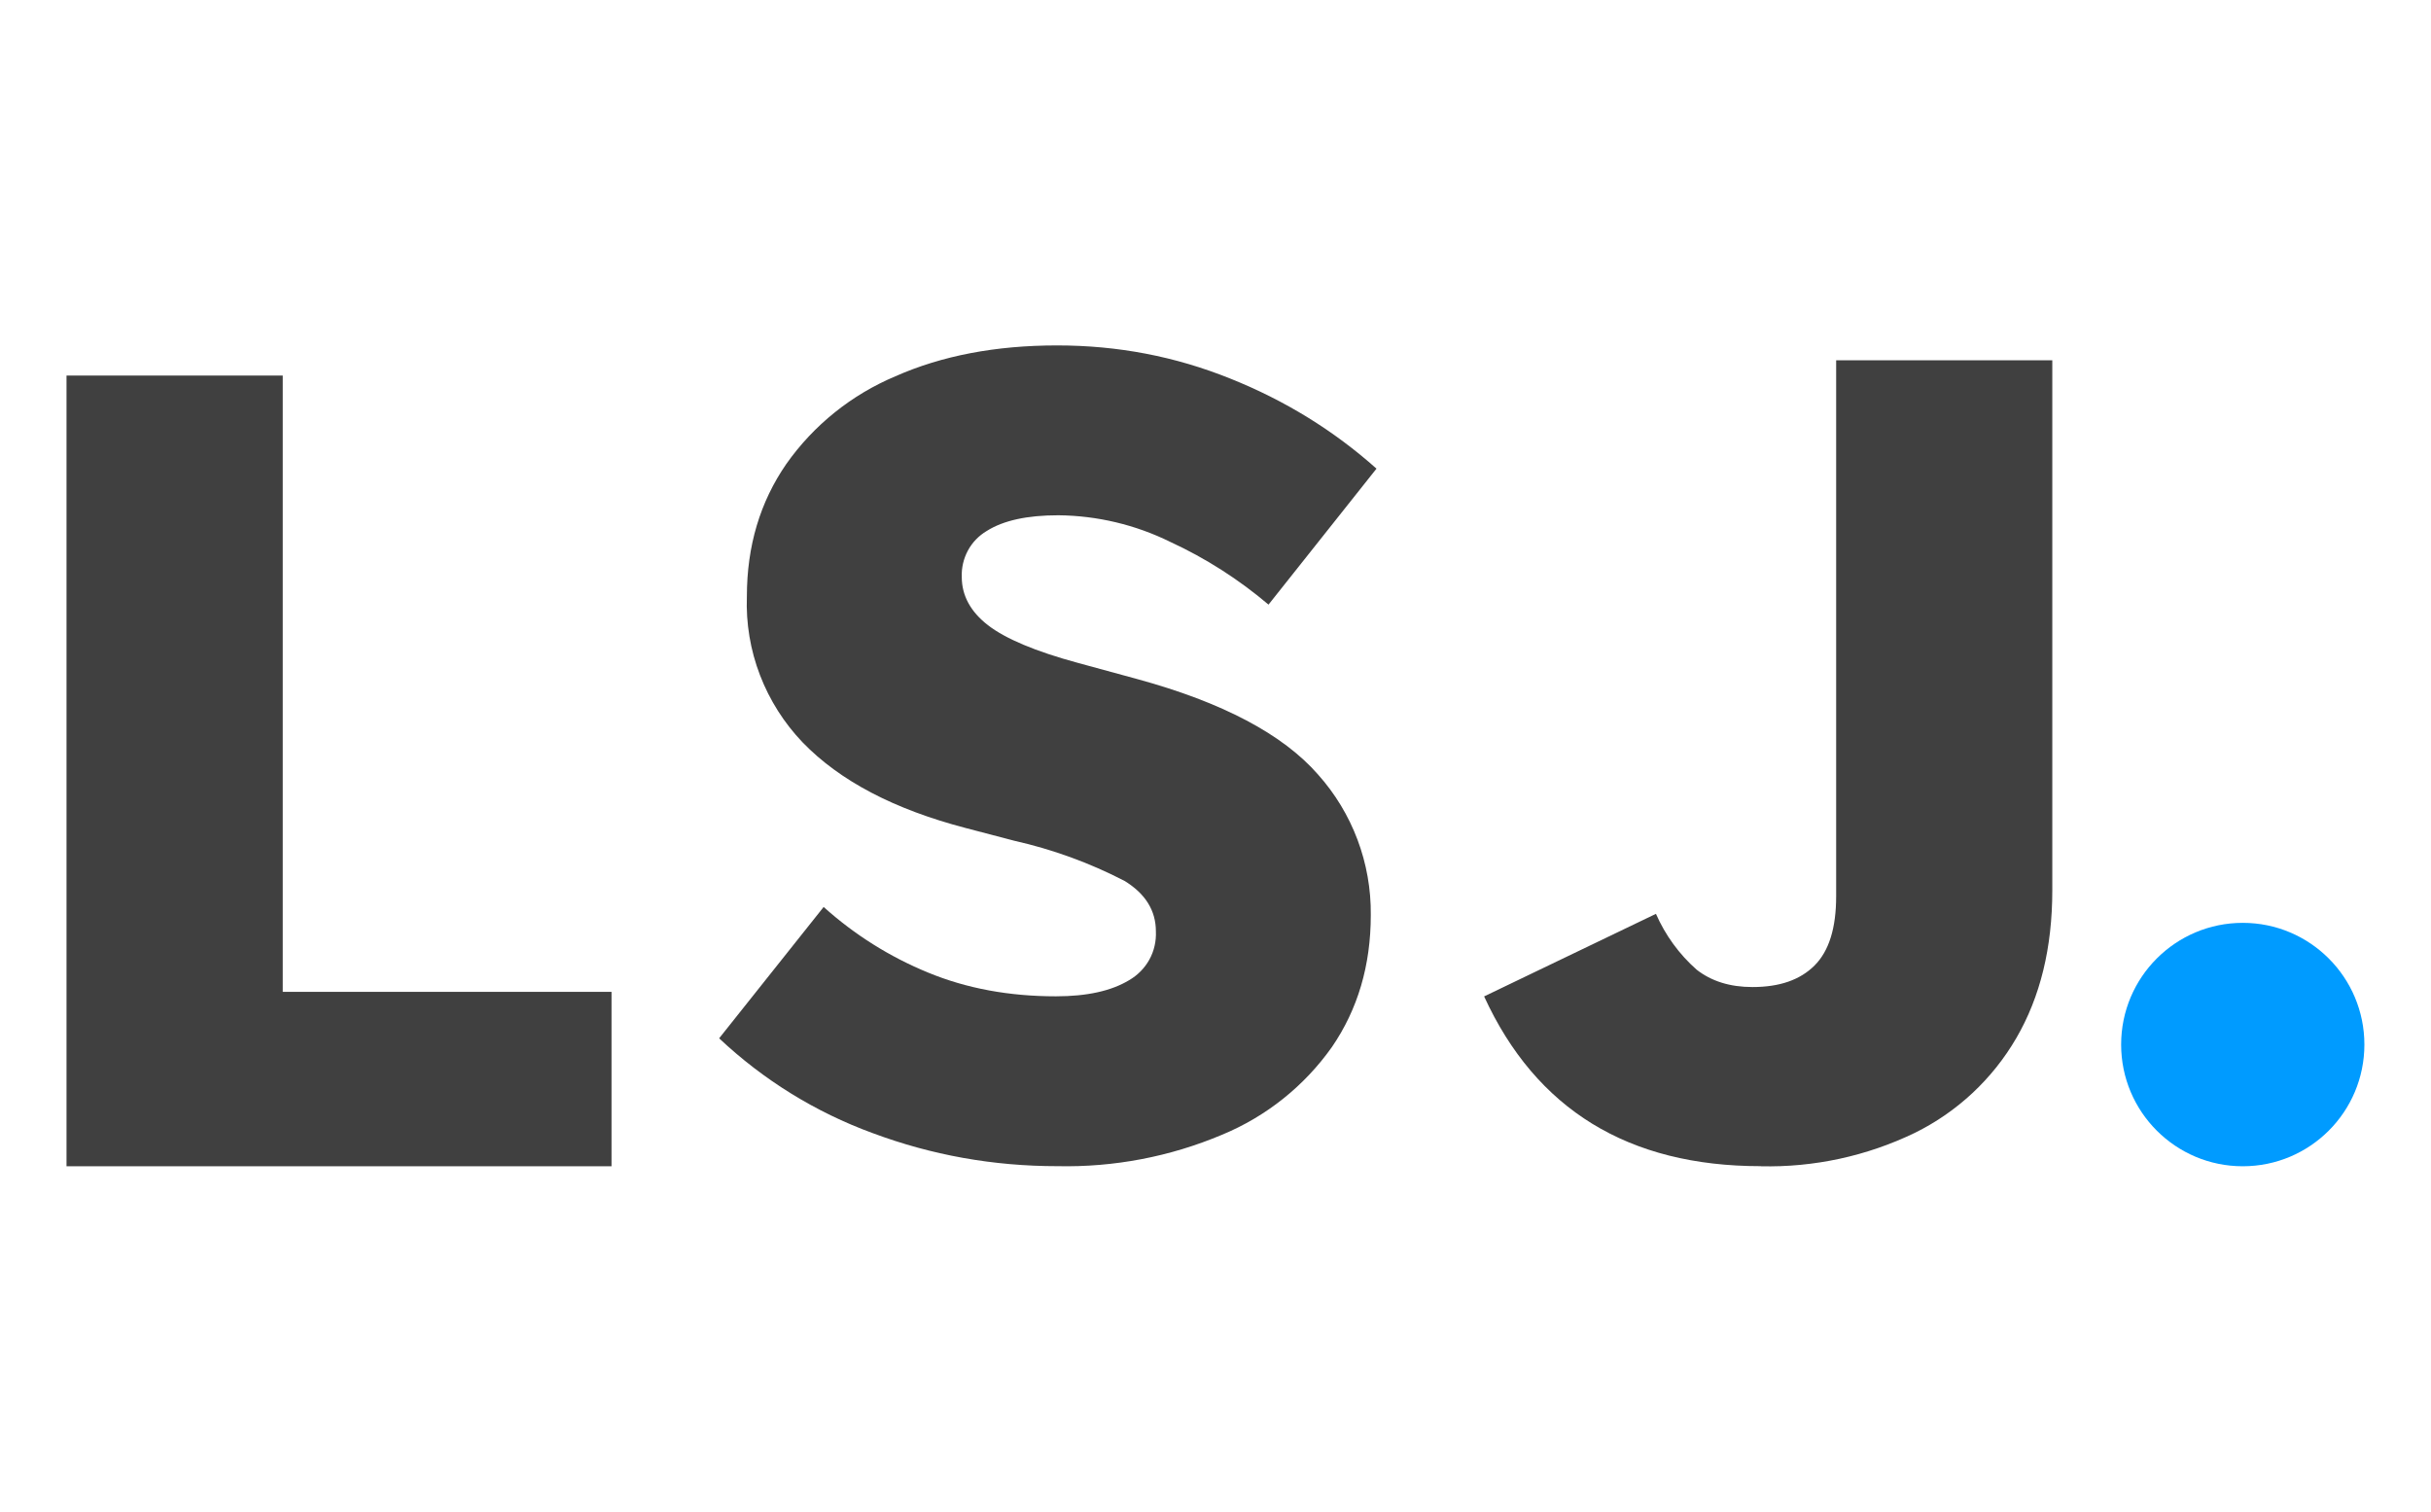
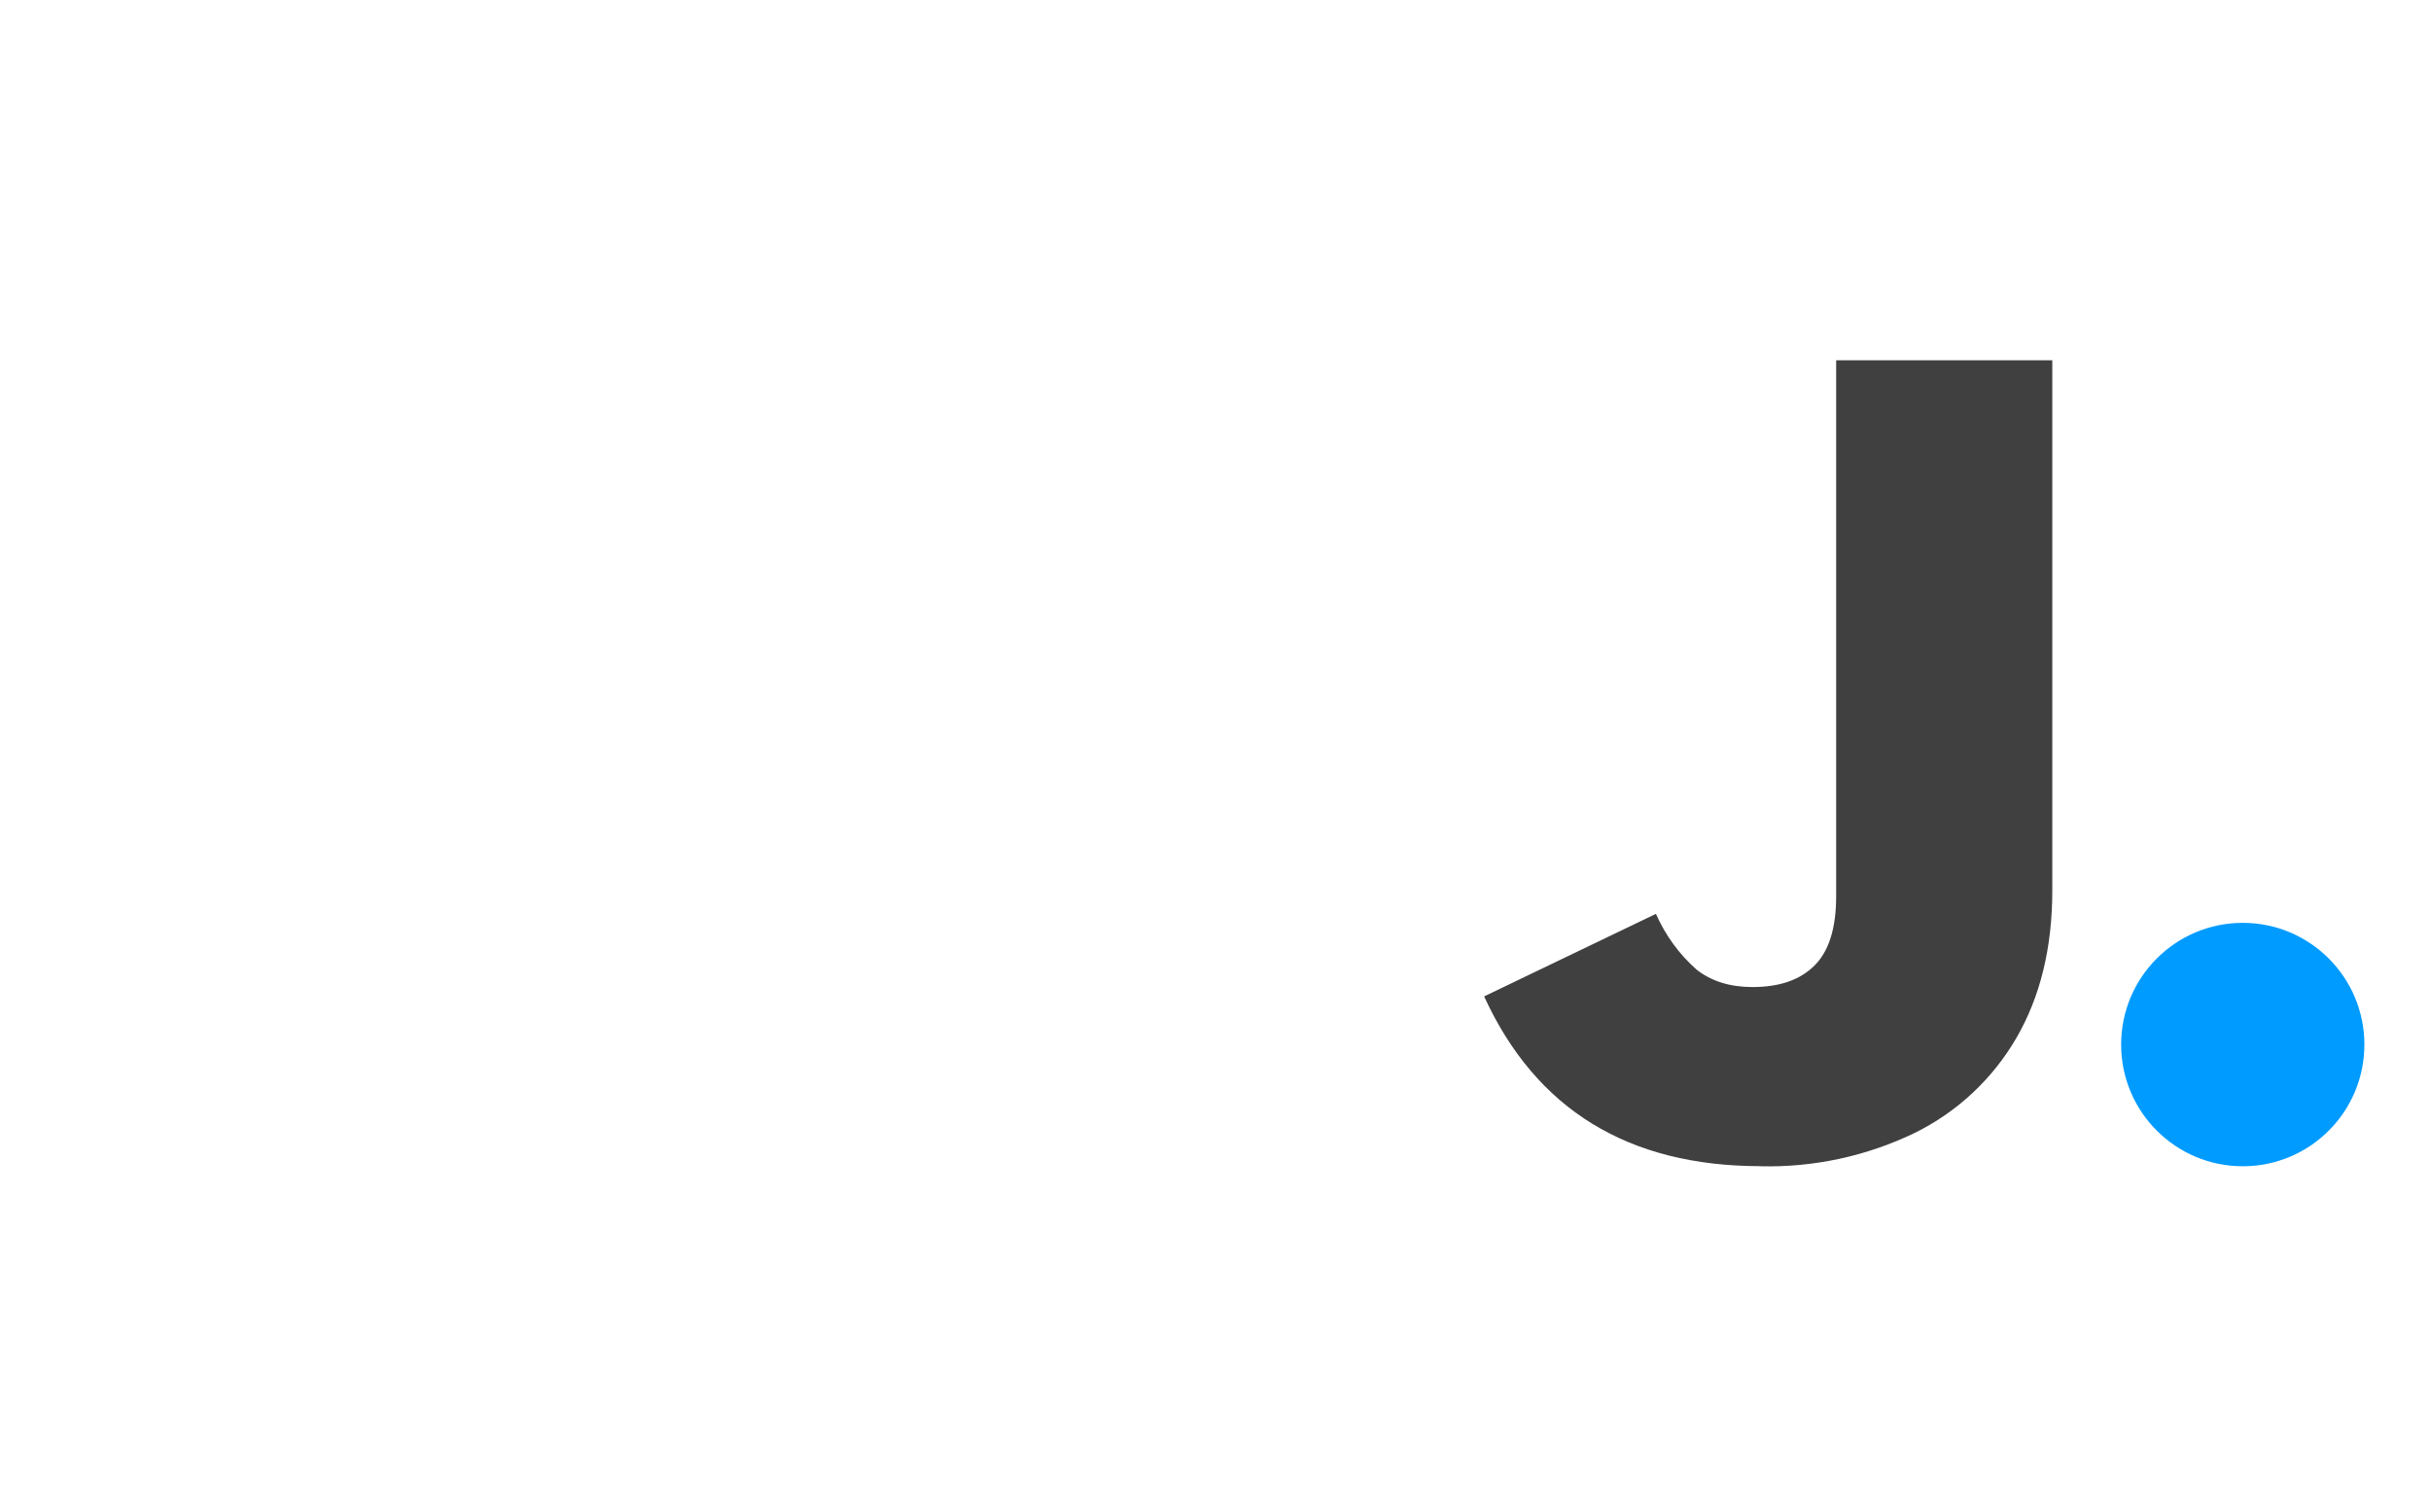
<svg xmlns="http://www.w3.org/2000/svg" viewBox="0 0 272.63 169.56" data-name="Layer 2" id="Layer_2">
  <defs>
    <style>
      .cls-1 {
        fill: none;
      }

      .cls-2 {
        fill: #009bff;
      }

      .cls-3 {
        fill: #404040;
      }
    </style>
  </defs>
  <g data-name="Layer 1" id="Layer_1-2">
    <g>
      <rect height="169.56" width="272.63" class="cls-1" />
      <g>
-         <polygon points="31.71 111.24 68.58 111.24 68.58 130.8 7.46 130.8 7.46 42.12 31.71 42.12 31.71 111.24" class="cls-3" />
-         <path d="M118.59,130.79c-7.22,0-14.11-1.24-20.73-3.71-6.4-2.34-12.25-5.96-17.21-10.63l11.72-14.73c3.46,3.11,7.42,5.6,11.72,7.36,4.34,1.79,9.12,2.66,14.33,2.66,3.49,0,6.2-.6,8.21-1.81,.95-.55,1.74-1.35,2.27-2.31,.53-.96,.78-2.06,.73-3.16,0-2.34-1.18-4.23-3.51-5.66-3.92-2.03-8.08-3.54-12.38-4.51l-5.46-1.43c-7.99-2.09-14.08-5.27-18.26-9.59-2.08-2.17-3.71-4.74-4.79-7.55-1.08-2.81-1.58-5.81-1.47-8.82,0-5.66,1.48-10.6,4.42-14.86,3.08-4.37,7.32-7.77,12.24-9.84,5.22-2.31,11.26-3.46,18.12-3.46s13.26,1.24,19.41,3.71c6.18,2.47,11.64,5.85,16.42,10.11l-12.11,15.25c-3.34-2.83-7.04-5.2-11.01-7.03-3.91-1.93-8.21-2.95-12.57-2.99-3.49,0-6.15,.58-8.02,1.76-.89,.53-1.62,1.28-2.11,2.19s-.73,1.94-.69,2.97c0,2.09,.99,3.9,2.94,5.41,1.95,1.51,5.33,2.94,10.1,4.23l6.64,1.81c9.55,2.61,16.31,6.18,20.26,10.69,3.88,4.33,5.99,9.96,5.93,15.77,0,5.66-1.46,10.58-4.36,14.81-3.1,4.38-7.37,7.79-12.33,9.84-5.83,2.46-12.12,3.66-18.45,3.52Z" class="cls-3" />
        <path d="M197.46,130.79c-14.85,0-25.2-6.35-31.02-19.04l19.27-9.26c1.05,2.39,2.6,4.53,4.56,6.26,1.65,1.29,3.73,1.95,6.26,1.95,3.05,0,5.35-.8,6.97-2.42,1.62-1.62,2.42-4.2,2.42-7.75V40.41h24.24v59.45c0,6.43-1.35,11.95-4.04,16.57-2.67,4.59-6.63,8.29-11.39,10.63-5.38,2.6-11.3,3.88-17.27,3.74Z" class="cls-3" />
        <path d="M251.52,130.8c7.54,0,13.64-6.11,13.64-13.65s-6.11-13.65-13.64-13.65-13.64,6.11-13.64,13.65,6.11,13.65,13.64,13.65Z" class="cls-2" />
      </g>
    </g>
  </g>
</svg>